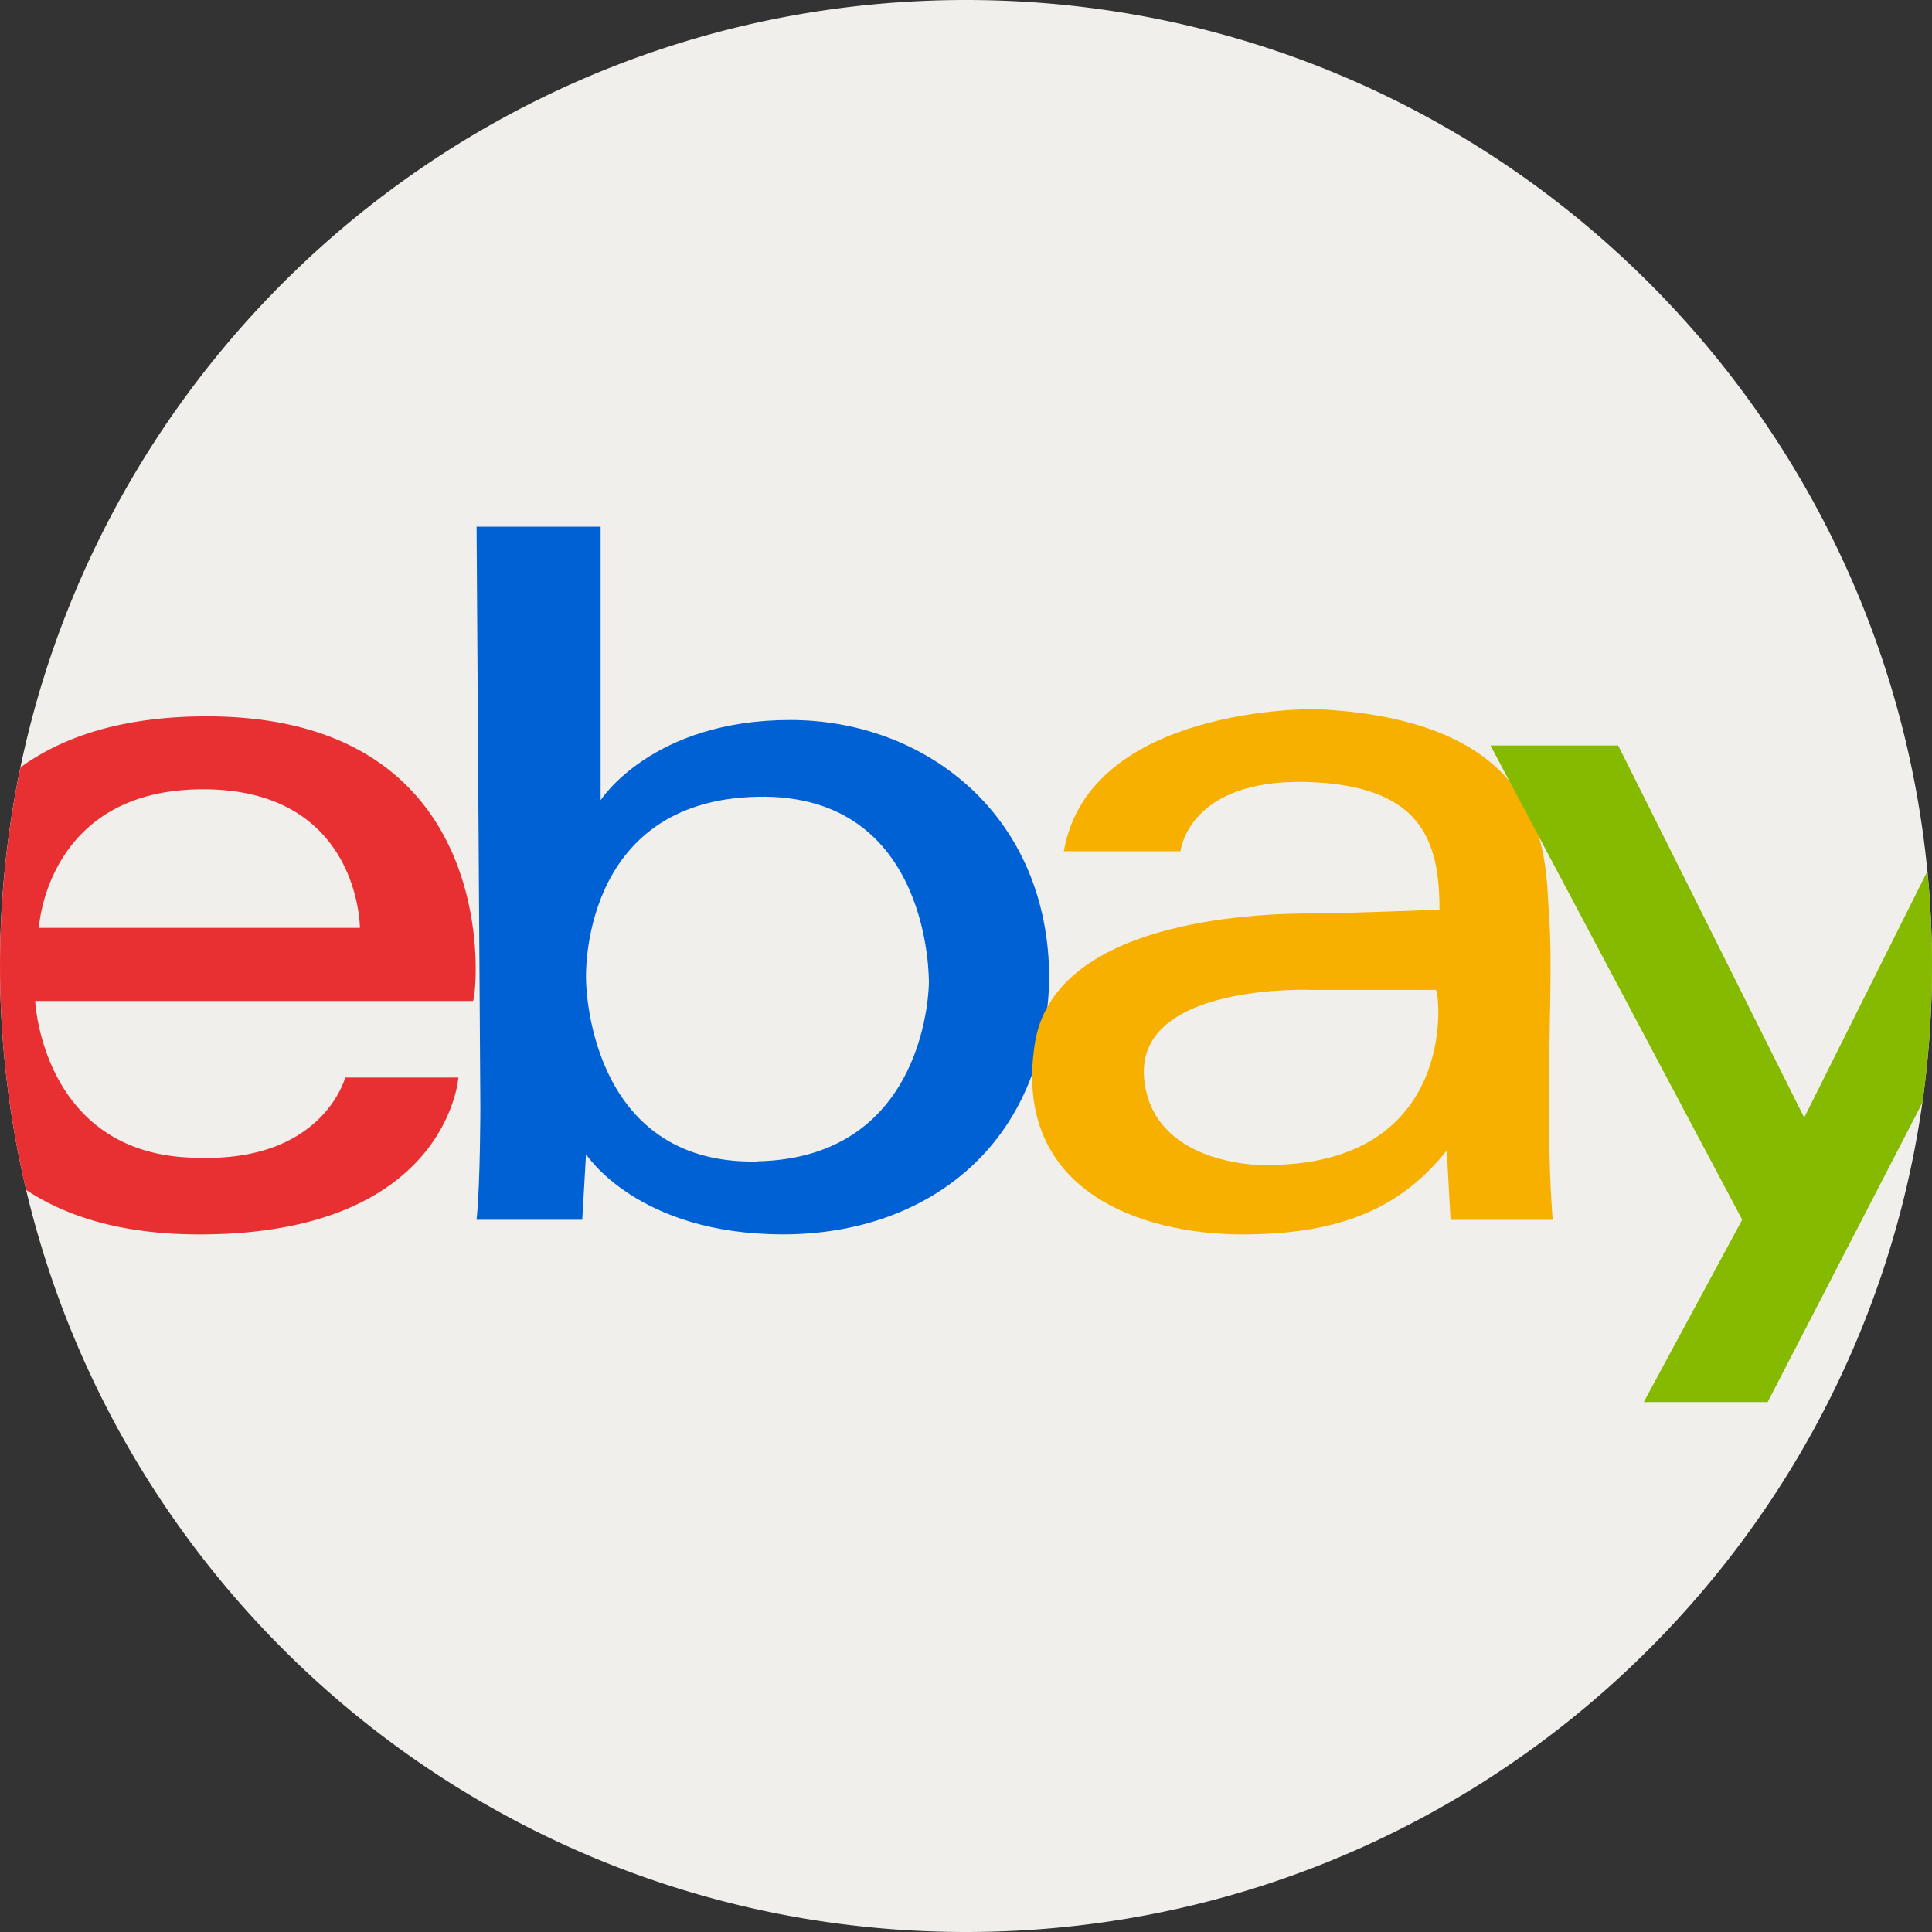
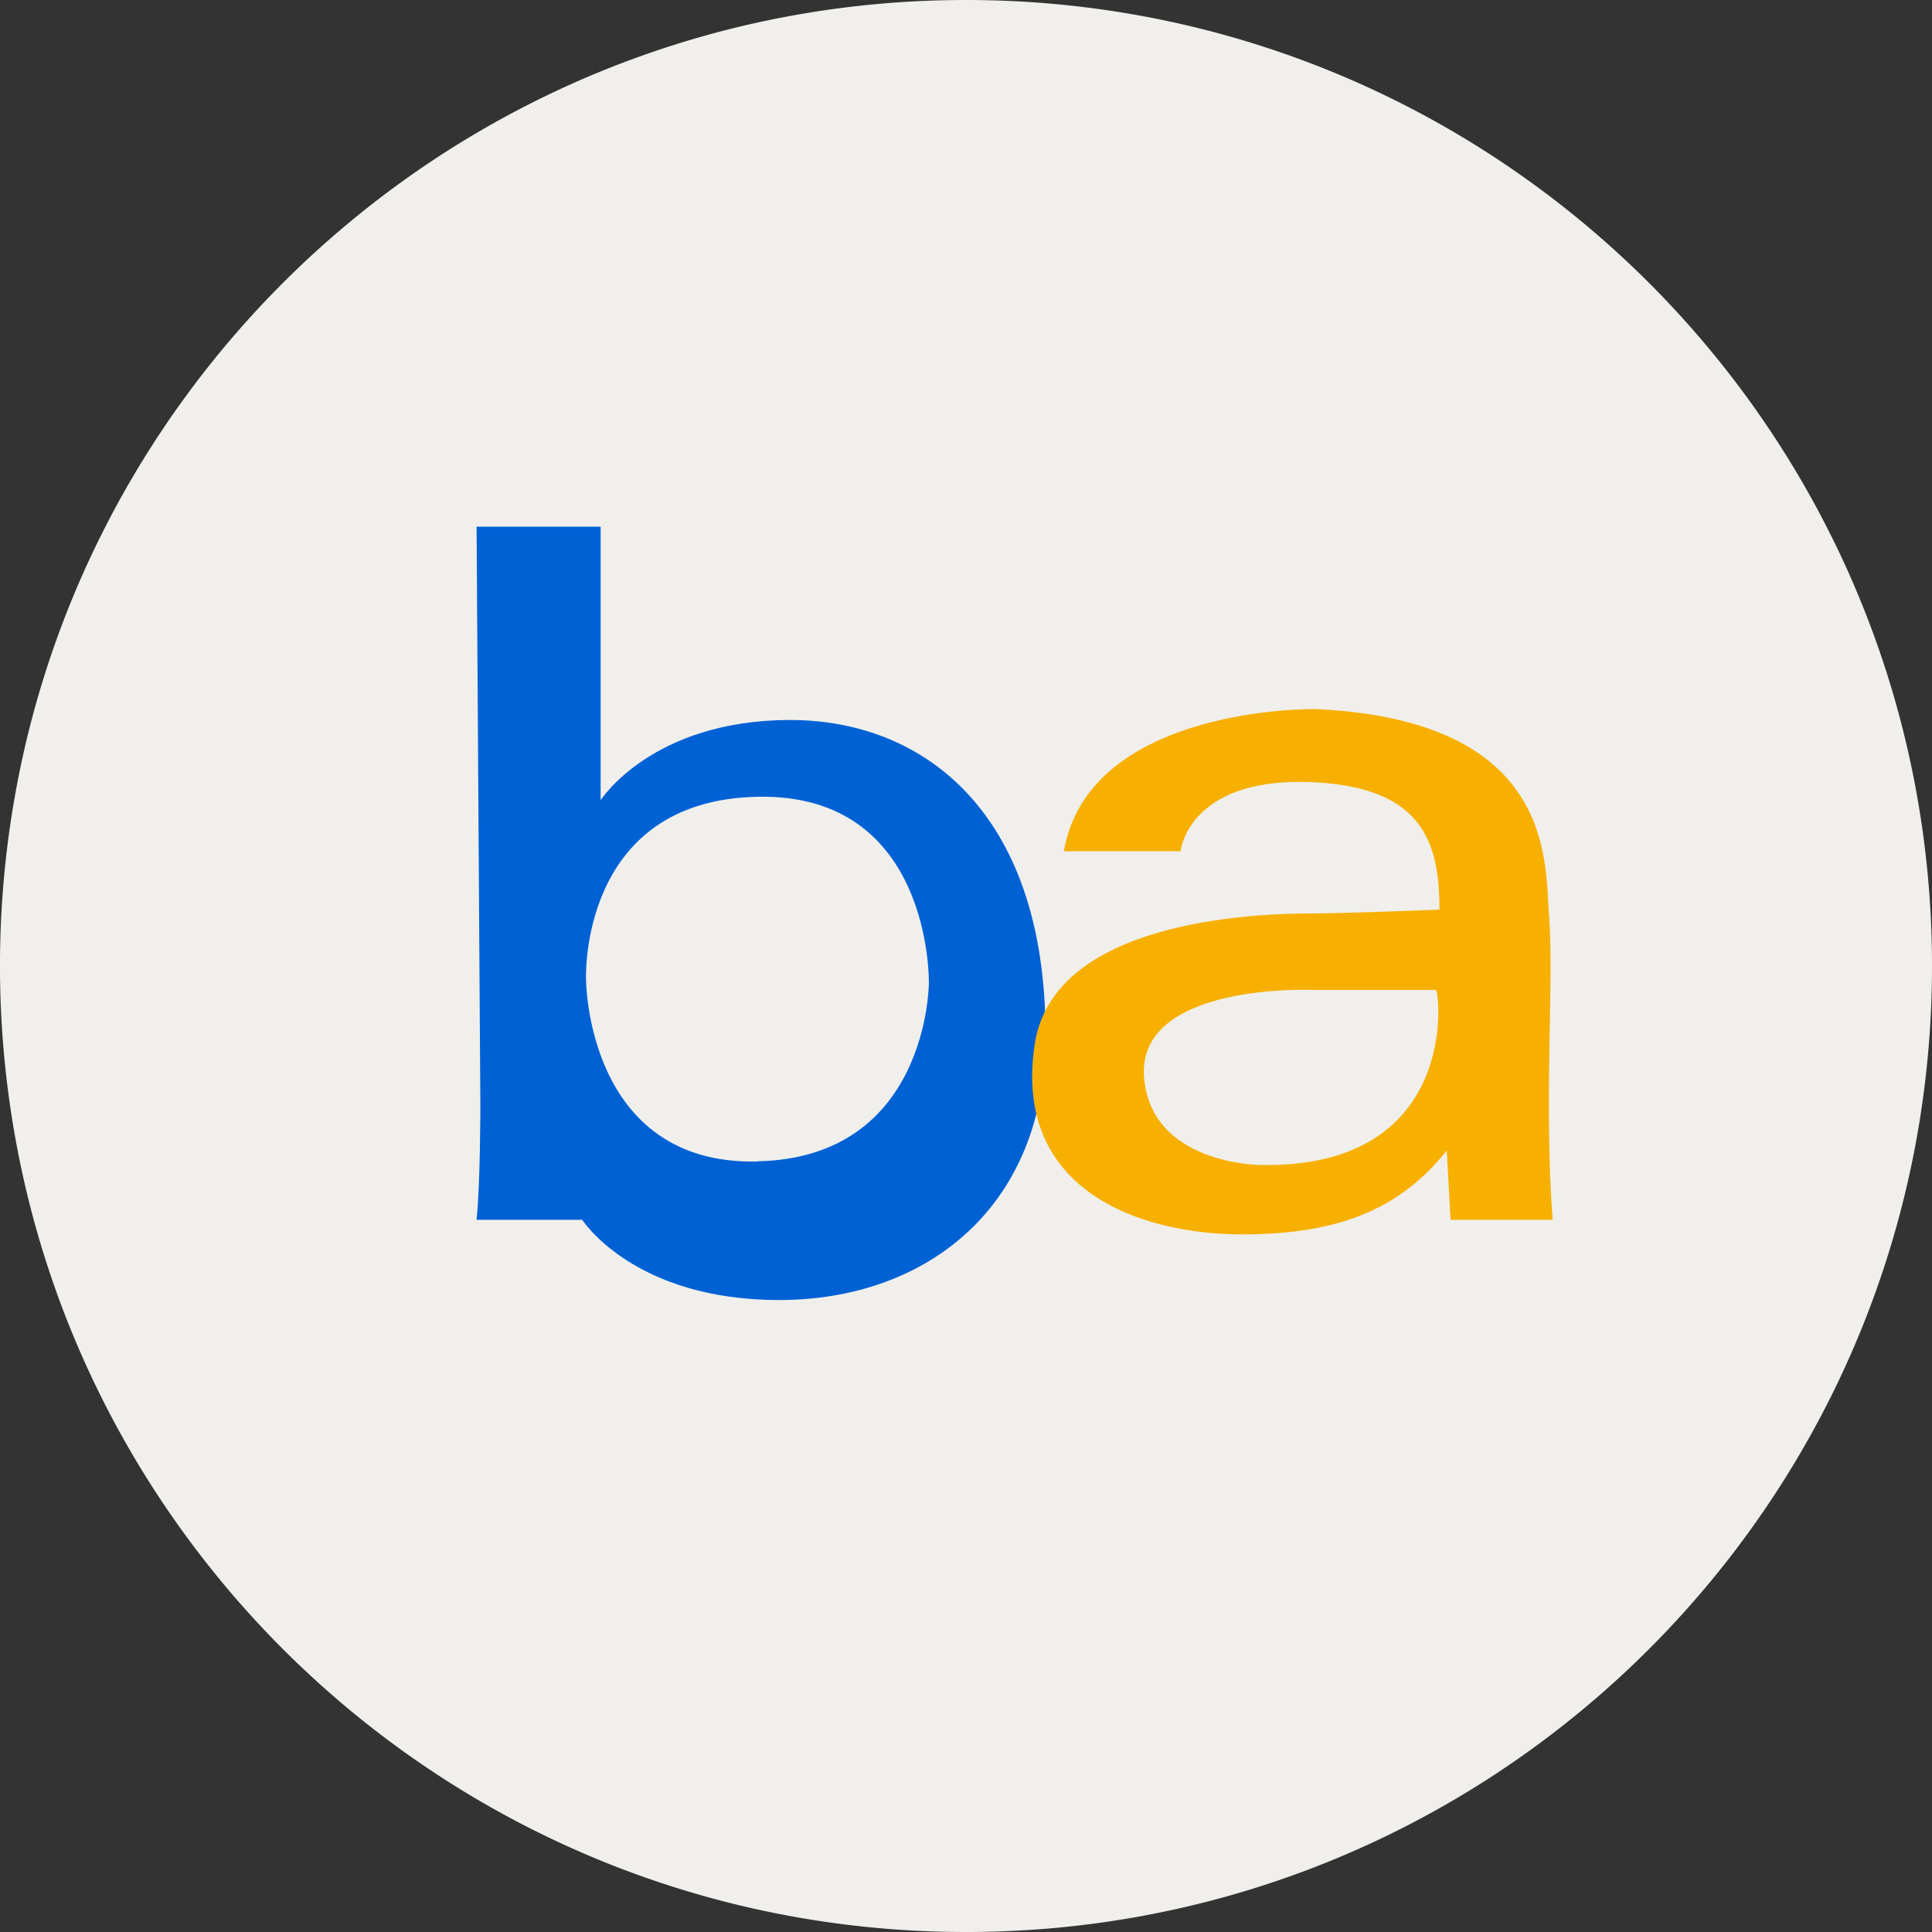
<svg xmlns="http://www.w3.org/2000/svg" viewBox="0 0 512 512">
  <rect x="0" y="0" width="512" height="512" fill="#333333" stroke="none" />
  <defs>
    <style>.cls-1{fill:#f0efeb;}.cls-2{fill:#e82f31;}.cls-3{fill:#0061d5;}.cls-4{fill:#f7b000;}.cls-5{fill:#85ba00;}</style>
  </defs>
  <g id="Layer_2" data-name="Layer 2">
    <g id="Ebay">
      <path class="cls-1" d="M512,256a257.62,257.62,0,0,1-2.55,36.23C491.85,416.45,385.09,512,256,512,135,512,33.67,428.11,6.92,315.32a258,258,0,0,1-1.5-112h0C29.7,87.22,132.66,0,256,0,388.9,0,498.15,101.27,510.78,230.86h0Q512,243.26,512,256Z" />
-       <path class="cls-2" d="M54.77,189.84c-22.49,0-38.28,5.49-49.34,13.51h0a258,258,0,0,0,1.5,112c10.57,7,25.32,11.78,45.92,11.78,65.73,0,68.63-41.57,68.63-41.57h-30s-5.8,22.23-38.67,21.26c-41.56,0-43.49-41.55-43.49-41.55h116C126.31,265.24,135,189.84,54.77,189.84ZM10.31,245.9s1.94-36.73,43.5-36.73S95.38,245.9,95.38,245.9Z" />
-       <path class="cls-3" d="M209.43,190.81c-36.73,0-50.26,21.26-50.26,21.26V139.58H126.3l1,153.68s0,20.3-1,30h28l1-17.4s13.53,21.26,52.19,21.26,69.6-24.16,70.56-67.66C278.05,215.94,245.19,190.81,209.43,190.81Zm-8.7,117c-45.43,1-45.43-48.33-45.43-48.33s-1.93-47.36,45.43-48.33c46.39-1,45.43,49.3,45.43,49.3S246.16,306.8,200.73,307.76Z" />
+       <path class="cls-3" d="M209.43,190.81c-36.73,0-50.26,21.26-50.26,21.26V139.58H126.3l1,153.68s0,20.3-1,30h28s13.53,21.26,52.19,21.26,69.6-24.16,70.56-67.66C278.05,215.94,245.19,190.81,209.43,190.81Zm-8.7,117c-45.43,1-45.43-48.33-45.43-48.33s-1.93-47.36,45.43-48.33c46.39-1,45.43,49.3,45.43,49.3S246.16,306.8,200.73,307.76Z" />
      <path class="cls-4" d="M410.47,292.3c0-20.3,1-37.7,0-50.27-1-14.49,1-51.22-61.86-54.12,0,0-59.93-1-66.69,37.69h30.93s1.93-19.33,33.83-18.36c30,1,34.8,15.46,34.8,33.83,0,0-25.14,1-33.83,1-15.47,0-68.63,1.94-73.46,34.8-5.8,38.66,28,50.26,55.09,50.26s42.53-7.73,54.13-22.23l1,18.37h27.06C411.44,322.26,410.47,312.59,410.47,292.3Zm-76.36,16.43s-29,0-30.93-23.2c-1.93-25.13,44.47-23.2,44.47-23.2h32.86C381.48,262.33,387.27,309.69,334.11,308.73Z" />
-       <path class="cls-5" d="M512,256a257.62,257.62,0,0,1-2.55,36.23l-41,79.33H435.61l26.09-48.33L395,197.57h33.84l49.29,98.6,32.65-65.3Q512,243.26,512,256Z" />
    </g>
  </g>
</svg>